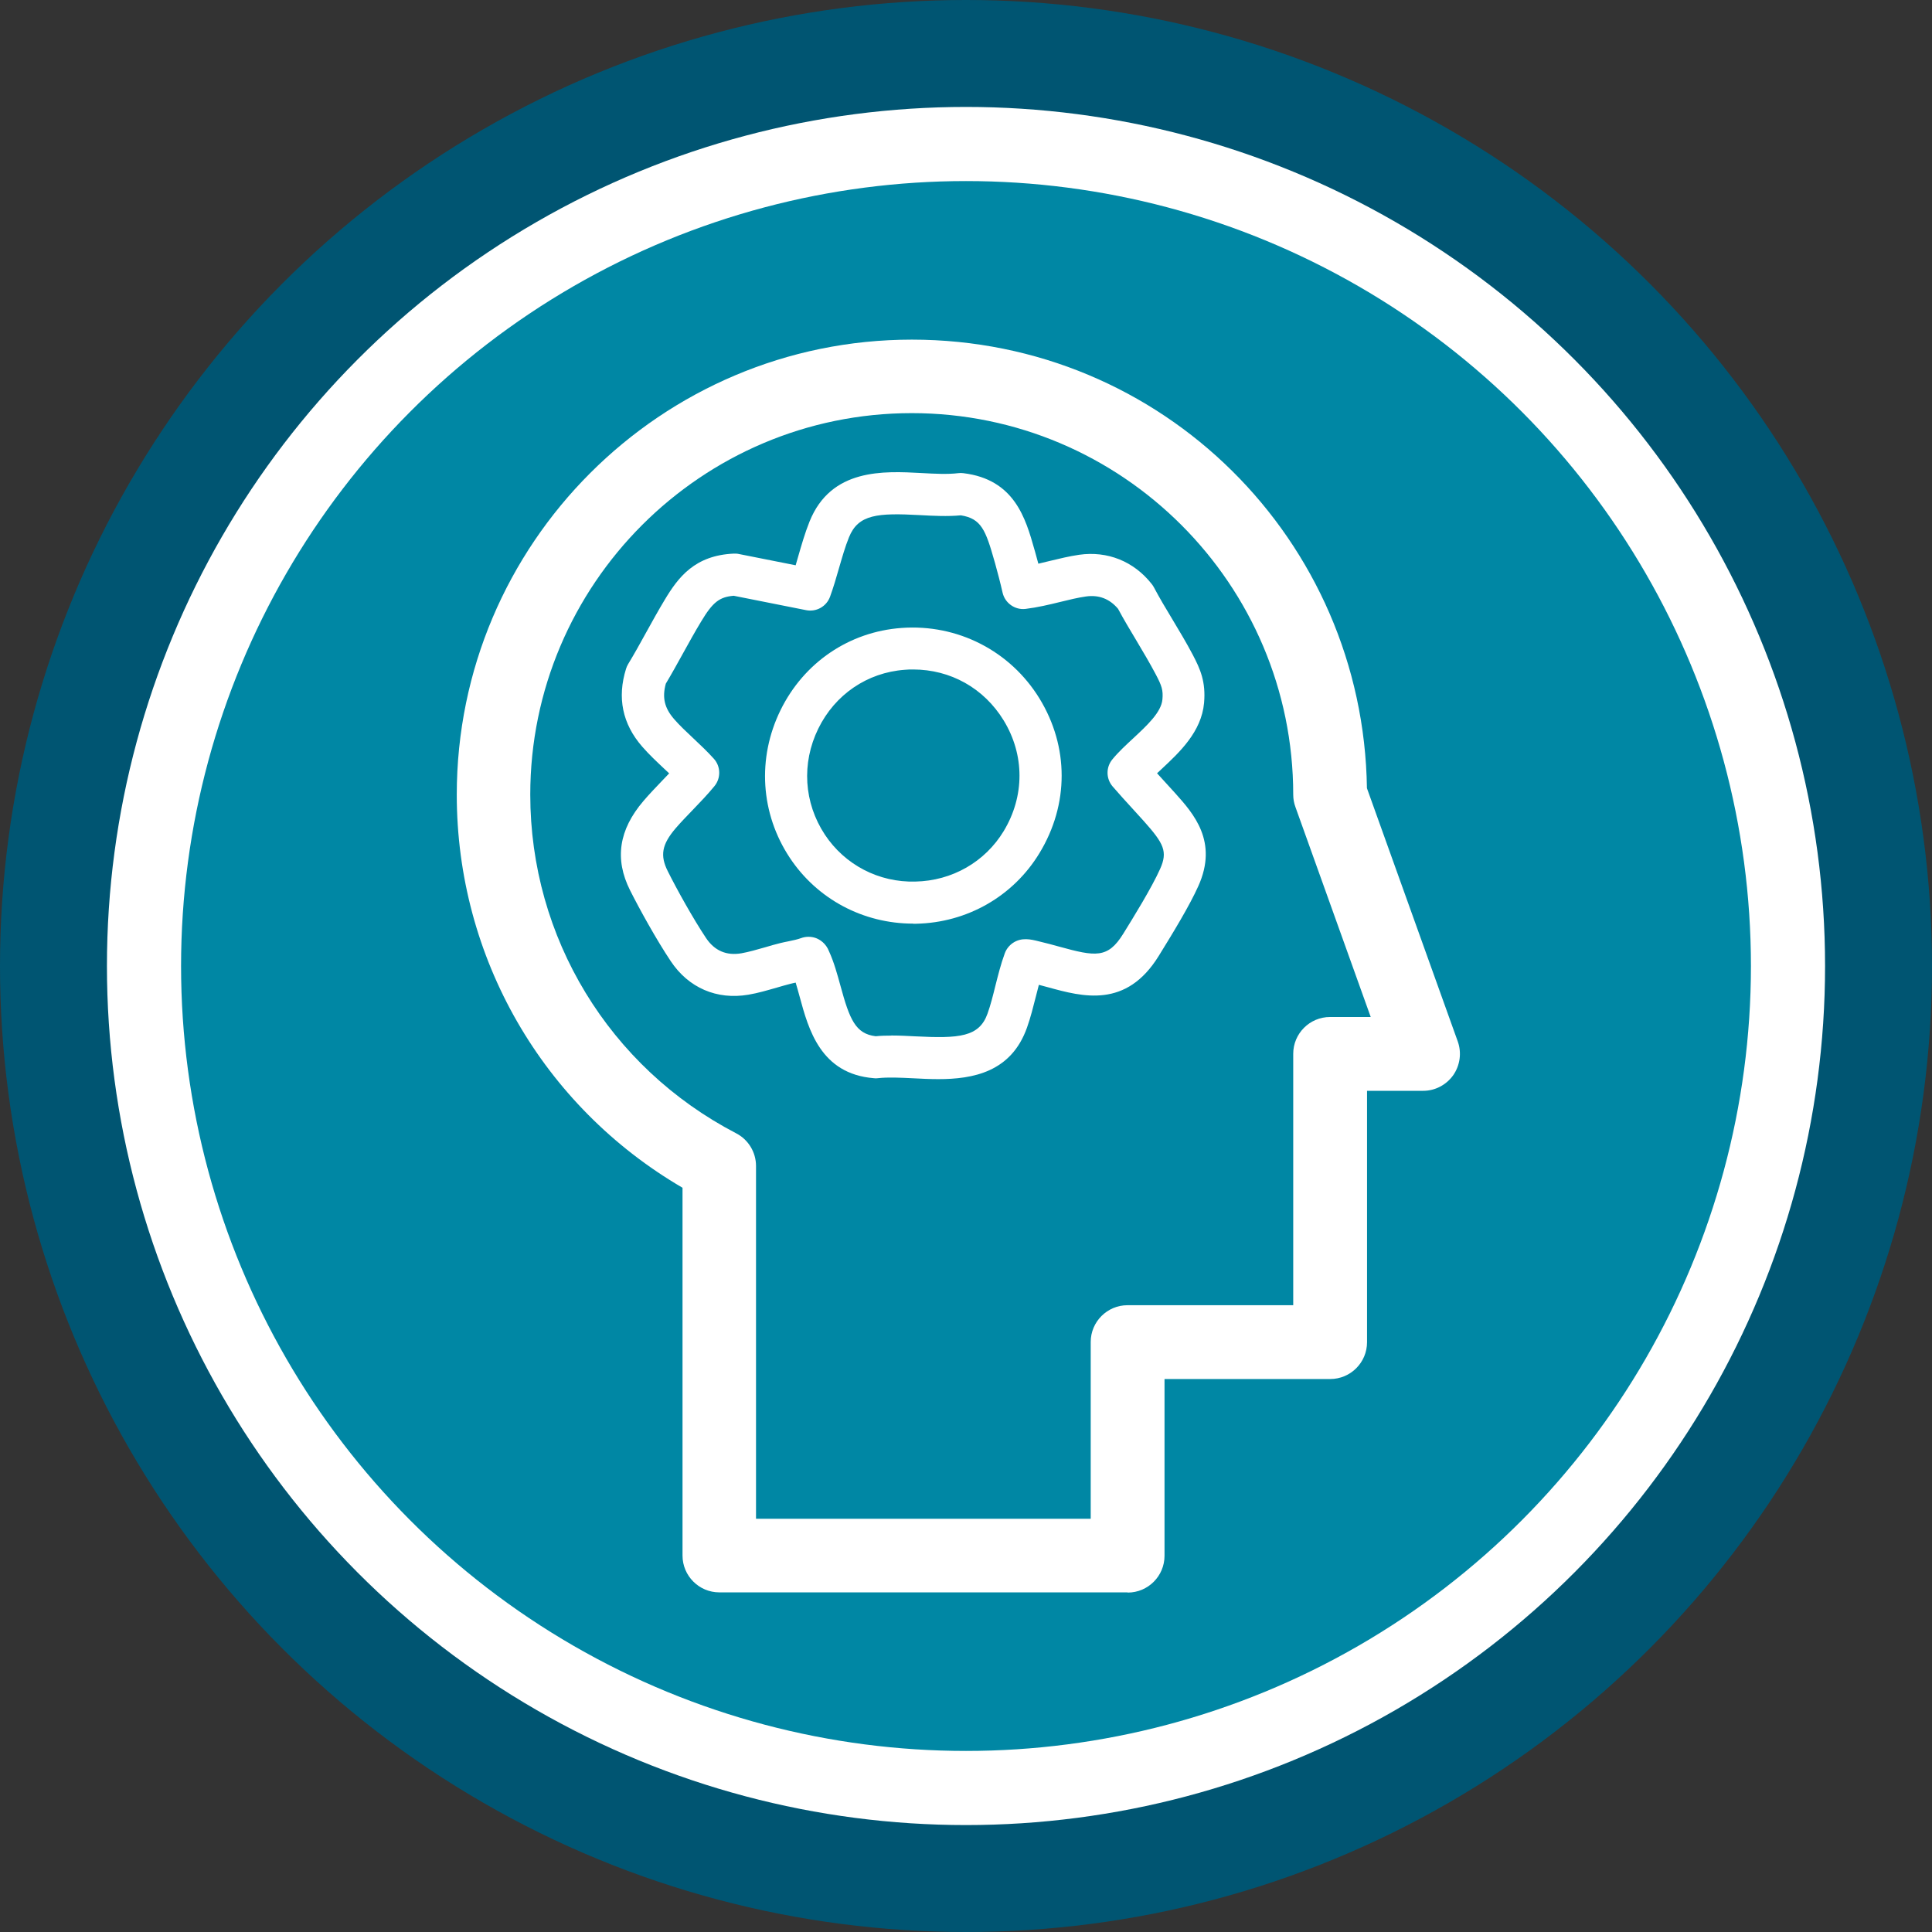
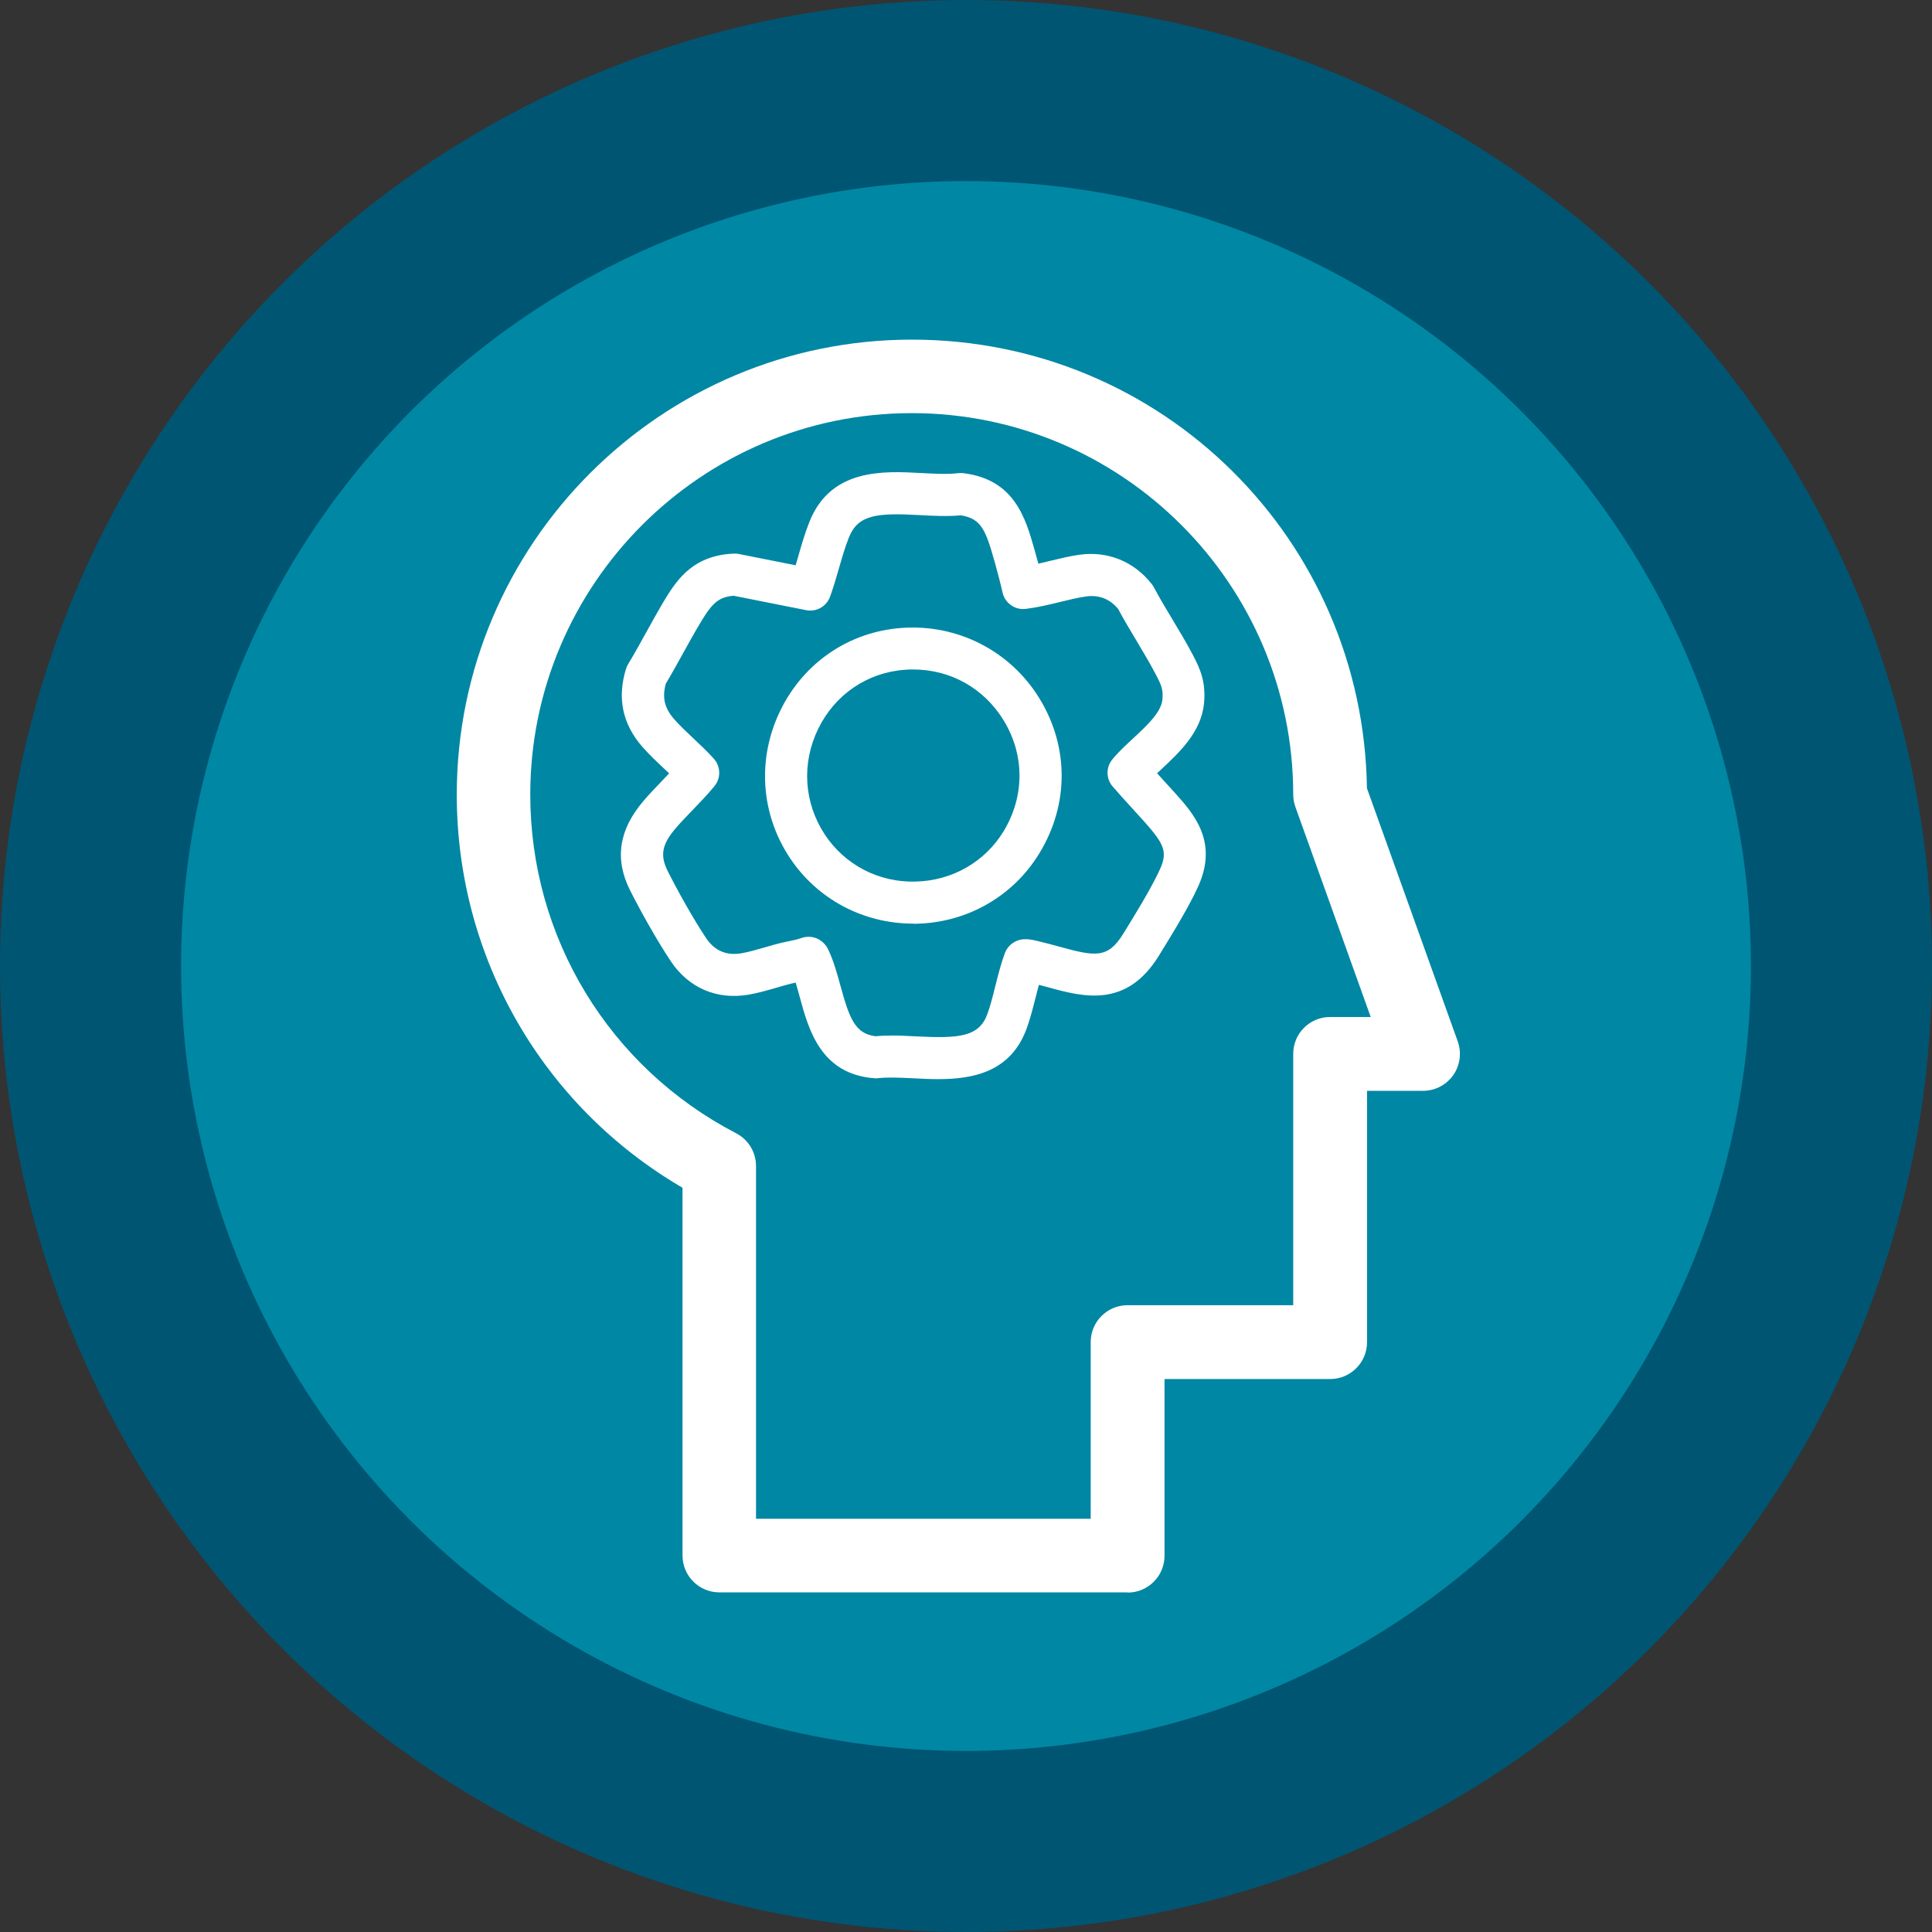
<svg xmlns="http://www.w3.org/2000/svg" id="Capa_2" data-name="Capa 2" viewBox="0 0 183.74 183.74">
  <rect x="0" y="0" width="183.74" height="183.74" fill="#333333" stroke="none" />
  <defs>
    <style> .cls-1 { fill: #fff; } .cls-2 { fill: #005572; } .cls-3 { fill: #0087a4; } </style>
  </defs>
  <g id="Layer_1" data-name="Layer 1">
    <g>
      <g>
        <circle class="cls-2" cx="91.87" cy="91.87" r="91.87" />
-         <circle class="cls-1" cx="91.87" cy="91.87" r="81.7" />
        <circle class="cls-3" cx="91.87" cy="91.87" r="74.65" />
      </g>
      <g>
        <path class="cls-1" d="M107.24,151.44h-38.83c-1.93,0-3.5-1.57-3.5-3.5v-34.98c-13.3-7.76-21.47-21.89-21.47-37.38,0-23.87,19.42-43.28,43.28-43.28s42.94,19.08,43.28,42.66l8.64,24.09c.38,1.07.22,2.26-.43,3.2-.66.93-1.72,1.49-2.86,1.49h-5.34v23.91c0,1.93-1.57,3.5-3.5,3.5h-15.76v16.81c0,1.93-1.57,3.5-3.5,3.5ZM71.9,144.44h31.83v-16.81c0-1.93,1.57-3.5,3.5-3.5h15.76v-23.91c0-1.93,1.57-3.5,3.5-3.5h3.87l-7.16-19.97c-.14-.38-.21-.78-.21-1.18,0-20.01-16.28-36.28-36.28-36.28s-36.28,16.28-36.28,36.28c0,13.59,7.5,25.93,19.58,32.21,1.16.6,1.89,1.8,1.89,3.11v33.55Z" />
        <path class="cls-1" d="M89.24,102.63c-.82,0-1.62-.04-2.37-.08-1.24-.06-2.42-.12-3.38-.01-.13.02-.26.02-.39,0-5.06-.41-6.21-4.65-7.05-7.75-.13-.46-.25-.92-.38-1.34-.17.04-.35.07-.52.12-.4.1-.84.23-1.29.36-.88.25-1.78.52-2.69.67-3,.51-5.69-.65-7.38-3.19-1.35-2.02-2.95-4.91-3.87-6.74-1.49-2.97-1.07-5.75,1.27-8.49.58-.68,1.2-1.32,1.79-1.94.22-.23.45-.46.66-.69-.15-.14-.31-.29-.47-.44-.71-.67-1.44-1.35-2.1-2.11-1.88-2.16-2.39-4.65-1.53-7.4.05-.15.11-.3.19-.43.59-.97,1.16-2,1.71-3,.57-1.03,1.16-2.1,1.78-3.13,1.28-2.13,2.85-4.23,6.58-4.39.16,0,.32,0,.48.04l5.39,1.07c.08-.26.15-.53.23-.8.32-1.11.65-2.26,1.09-3.36,2.04-5.07,7.03-4.81,10.67-4.61,1.27.07,2.47.13,3.47.01.16-.02.32-.02.48,0,4.88.59,5.93,4.3,6.77,7.27l.05.17c.11.39.22.78.32,1.17.35-.08.71-.17,1.08-.26.91-.22,1.85-.45,2.81-.59,2.68-.38,5.19.62,6.89,2.78.07.09.14.19.2.3.54,1.02,1.13,2.01,1.76,3.05.65,1.09,1.33,2.21,1.94,3.37.72,1.37,1.26,2.58,1.08,4.6-.25,2.74-2.34,4.69-4.02,6.26-.15.14-.3.28-.45.42.2.22.41.45.61.67.37.41.74.81,1.11,1.22,1.74,1.94,4.12,4.6,2.2,8.85-.84,1.87-2.38,4.4-3.76,6.63-3.1,5.02-7.23,3.89-10.54,2.98-.28-.08-.57-.16-.86-.23-.09.36-.19.72-.28,1.09-.25.98-.5,2-.85,2.98-1.5,4.23-5.13,4.9-8.45,4.9ZM84.75,98.48c.77,0,1.55.04,2.32.08,4.15.21,6.06.07,6.85-2.17.29-.81.51-1.69.74-2.62.26-1.02.52-2.08.9-3.11.14-.39.41-.73.75-.97.84-.58,1.75-.35,2.47-.17.72.17,1.35.34,1.96.51,3.45.95,4.62,1.14,6.08-1.22.95-1.53,2.71-4.38,3.51-6.17.74-1.65.36-2.41-1.54-4.54-.36-.4-.72-.79-1.08-1.19-.64-.7-1.28-1.4-1.9-2.12-.63-.74-.64-1.82-.02-2.57.58-.71,1.3-1.37,1.99-2.01,1.31-1.22,2.66-2.47,2.77-3.69.08-.88-.06-1.3-.63-2.38-.56-1.06-1.17-2.09-1.82-3.18-.59-.99-1.21-2.01-1.77-3.06-.81-.96-1.84-1.35-3.07-1.17-.77.11-1.58.31-2.44.52-1.06.26-2.15.52-3.29.66-1,.12-1.95-.55-2.18-1.54-.21-.93-.46-1.88-.72-2.82l-.05-.17c-.84-2.96-1.25-4.06-3.2-4.37-1.27.12-2.6.05-3.89-.02-4.02-.22-5.87-.08-6.75,2.11-.37.91-.65,1.91-.96,2.97-.25.88-.52,1.8-.84,2.68-.34.93-1.3,1.47-2.27,1.28l-6.89-1.37c-1.37.11-2.01.63-3.1,2.45-.59.97-1.16,2.01-1.71,3-.53.96-1.07,1.94-1.65,2.91-.36,1.32-.13,2.31.79,3.37.52.6,1.15,1.19,1.82,1.82.66.62,1.34,1.26,1.96,1.95.66.73.68,1.84.06,2.6-.66.81-1.38,1.55-2.07,2.27-.58.6-1.12,1.16-1.63,1.75-1.31,1.54-1.5,2.58-.73,4.1.89,1.78,2.42,4.52,3.62,6.32.81,1.22,1.95,1.71,3.38,1.46.68-.12,1.48-.35,2.25-.57.5-.15.99-.29,1.44-.4.26-.06.52-.12.79-.17.44-.09.85-.18,1.18-.3.46-.17.97-.17,1.43,0,.33.13.93.46,1.24,1.27.47,1.03.78,2.17,1.08,3.26.87,3.2,1.43,4.57,3.35,4.8.49-.05.99-.06,1.49-.06ZM86.85,87.84c-4.75,0-9.12-2.32-11.73-6.25-2.8-4.22-3.13-9.48-.89-14.05,2.22-4.53,6.53-7.46,11.51-7.82,5.33-.39,10.34,2.18,13.12,6.71,2.81,4.59,2.81,10.08,0,14.7-2.49,4.11-6.88,6.62-11.73,6.72-.1,0-.2,0-.3,0ZM86.84,63.67c-.26,0-.53,0-.8.03h0c-3.56.26-6.63,2.35-8.22,5.6-1.61,3.29-1.37,7.05.63,10.08,1.9,2.87,5.13,4.56,8.61,4.46,3.48-.07,6.61-1.86,8.39-4.79,2.01-3.32,2.01-7.25,0-10.54-1.88-3.07-5.06-4.84-8.61-4.84Z" />
      </g>
    </g>
  </g>
</svg>